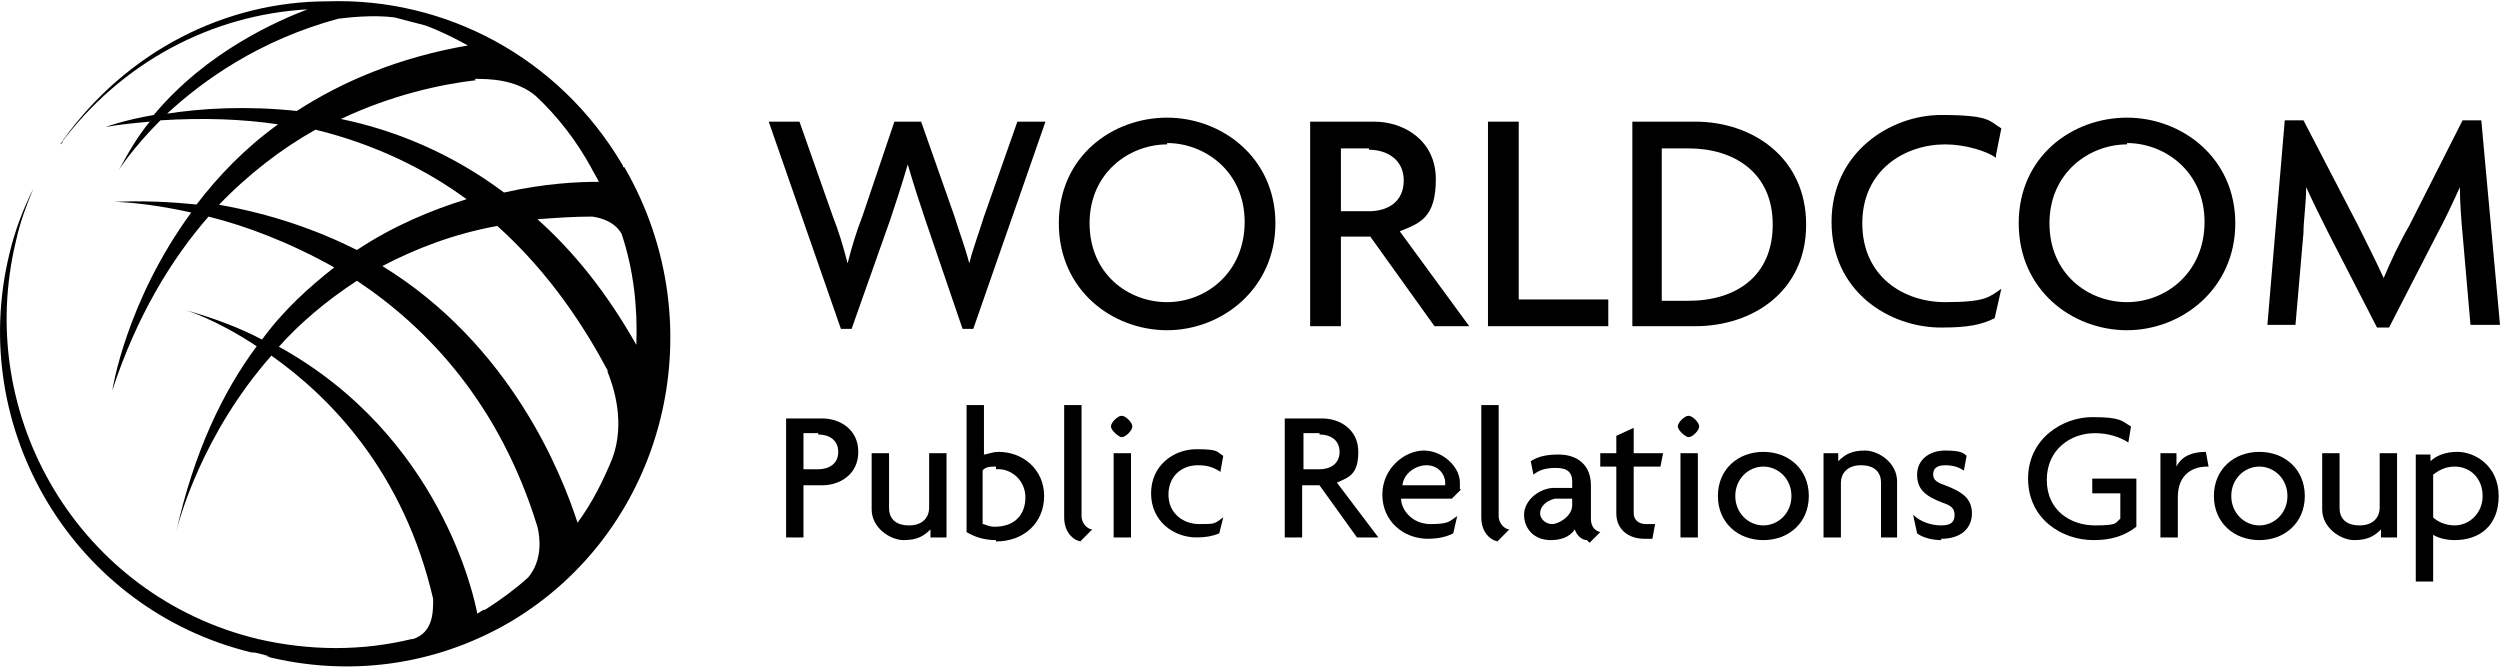
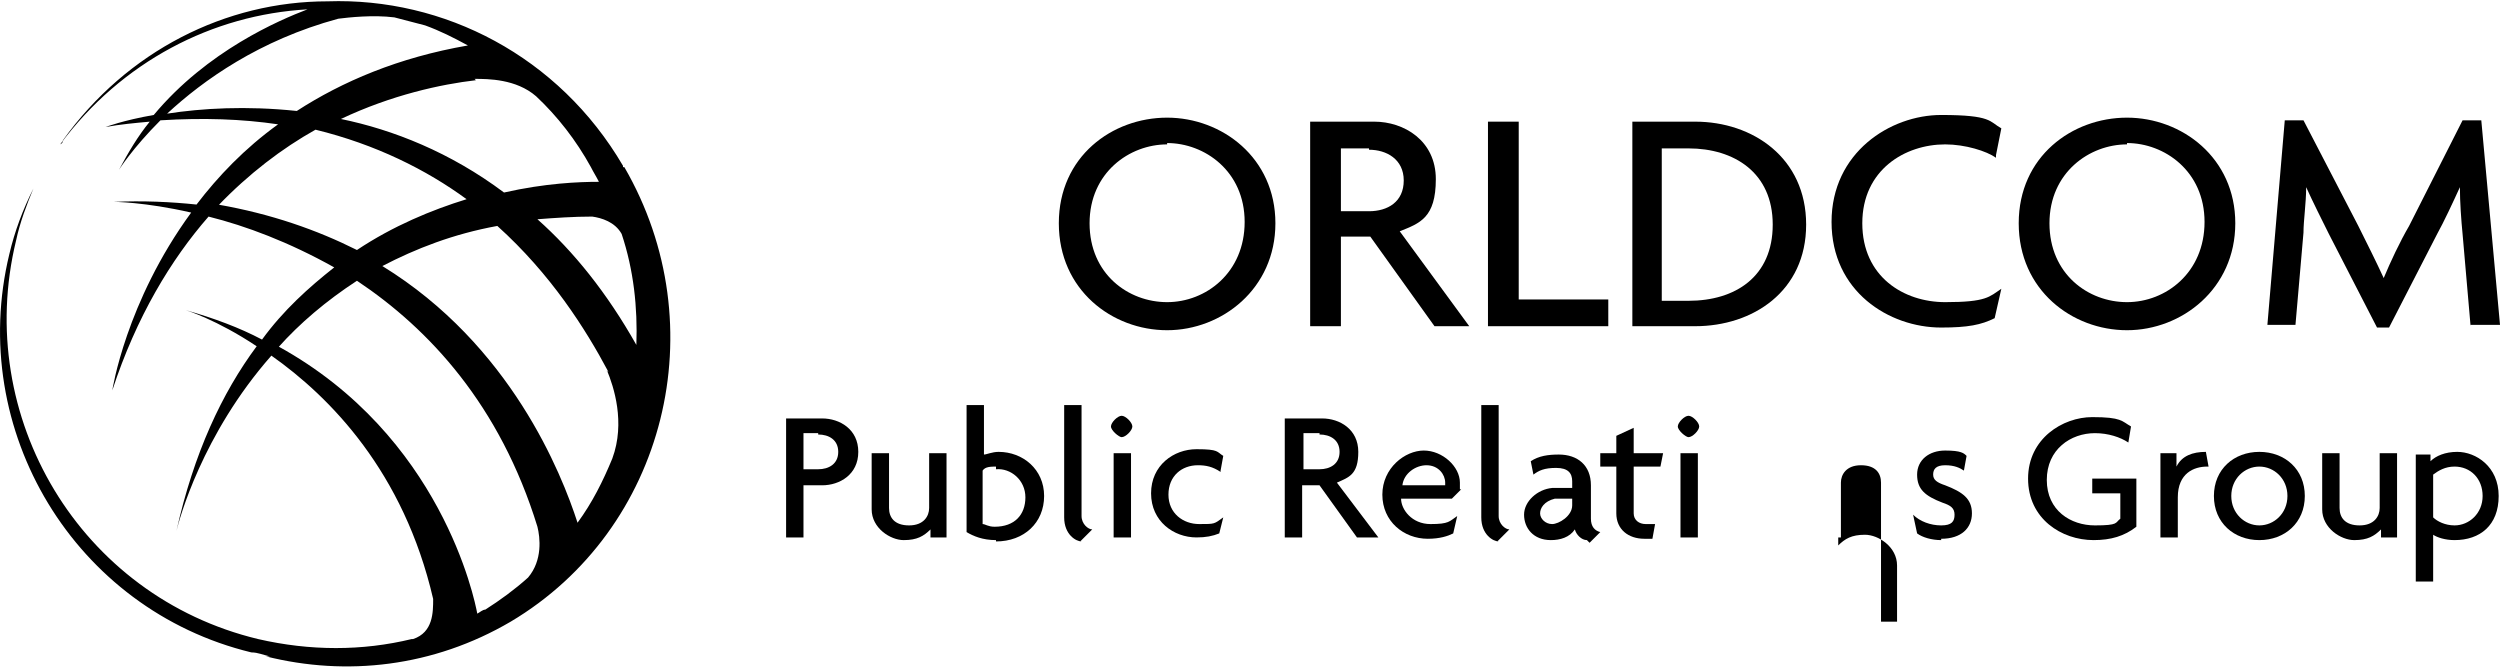
<svg xmlns="http://www.w3.org/2000/svg" version="1.1" viewBox="0 0 187 50">
  <g>
    <g id="_レイヤー_1" data-name="レイヤー_1">
      <g id="_レイヤー_2">
        <g id="_レイヤー_1-2">
-           <path d="M72.8,24.6h-.8l-2.8-8.2c-.4-1.2-.8-2.4-1.3-4.1h0c-.5,1.7-.9,2.9-1.3,4.1l-2.9,8.2h-.8l-5.4-15.5h2.3l2.5,7.1c.4,1,.8,2.3,1.1,3.5h0c.3-1.2.7-2.5,1.1-3.5l2.4-7.1h2l2.5,7.1c.3,1,.8,2.3,1.1,3.5h0c.3-1.2.8-2.5,1.1-3.5l2.5-7.1h2.1l-5.4,15.5h0Z" />
          <path d="M87.3,24.7c-4.1,0-8.1-3-8.1-8s4-7.9,8.1-7.9,8.1,3,8.1,7.9-4,8-8.1,8ZM87.3,10.8c-2.8,0-5.8,2.1-5.8,5.9s2.9,5.9,5.8,5.9,5.8-2.2,5.8-6-3-5.9-5.8-5.9h0Z" />
          <path d="M107.3,24.4l-4.8-6.7h-2.2v6.7h-2.3v-15.3h4.8c2.2,0,4.6,1.4,4.6,4.3s-1.2,3.3-2.7,3.9l5.2,7.1h-2.7,0ZM102.4,11.1h-2.1v4.7h2.1c1.4,0,2.6-.7,2.6-2.3s-1.3-2.3-2.6-2.3h0Z" />
          <path d="M111.3,24.4v-15.3h2.3v13.3h6.7v2h-9.1,0Z" />
          <path d="M126.8,24.4h-4.7v-15.3h4.7c4.3,0,8.3,2.7,8.3,7.7s-4,7.6-8.3,7.6ZM126.3,11.1h-2v11.4h2c3.5,0,6.3-1.8,6.3-5.7s-2.9-5.7-6.3-5.7Z" />
          <path d="M149.3,11.8c-.7-.5-2.3-1-3.8-1-3,0-6.2,1.9-6.2,5.9s3.1,5.9,6.2,5.9,3.3-.4,4.2-1l-.5,2.2c-1,.5-2,.7-4,.7-3.9,0-8.2-2.7-8.2-7.9s4.4-8,8.2-8,3.6.5,4.5,1l-.4,2v.2Z" />
          <path d="M159.1,24.7c-4.1,0-8.1-3-8.1-8s4-7.9,8.1-7.9,8.1,3,8.1,7.9-4,8-8.1,8ZM159.1,10.8c-2.8,0-5.8,2.1-5.8,5.9s2.9,5.9,5.8,5.9,5.8-2.2,5.8-6-3-5.9-5.8-5.9h0Z" />
          <path d="M184.8,24.4l-.6-6.9c-.1-1-.2-2.4-.2-3.5h0c-.5,1.1-1.2,2.6-1.7,3.5l-3.6,7h-.9l-3.6-7c-.5-1-1.2-2.4-1.7-3.5h0c0,1.2-.2,2.5-.2,3.4l-.6,6.9h-2.1l1.3-15.3h1.4l4.1,7.9c.6,1.2,1.4,2.8,1.9,3.9h0c.5-1.2,1.2-2.7,1.9-3.9l4-7.9h1.4l1.4,15.3h-2.2,0Z" />
          <path d="M61.4,36.3h-1.3v3.9h-1.3v-8.9h2.7c1.3,0,2.7.8,2.7,2.5s-1.4,2.5-2.7,2.5h-.1ZM61.2,32.4h-1.1v2.7h1.1c.8,0,1.5-.4,1.5-1.3s-.7-1.3-1.5-1.3h0Z" />
          <path d="M69.6,40.2v-.6c-.5.5-1,.8-2,.8s-2.4-.9-2.4-2.3v-4.2h1.3v4.1c0,.7.4,1.3,1.5,1.3s1.5-.7,1.5-1.3v-4.1h1.3v6.3h-1.2Z" />
          <path d="M74.5,40.4c-1,0-1.7-.3-2.2-.6v-9.5h1.3v3.7c.2,0,.6-.2,1.1-.2,1.8,0,3.4,1.3,3.4,3.3s-1.5,3.4-3.6,3.4h0ZM74.6,34.9c-.5,0-.9,0-1.1.3v4c.2,0,.4.2.9.2,1.5,0,2.3-.9,2.3-2.2s-1.1-2.2-2.2-2.1v-.2Z" />
          <path d="M80.9,40.5c-.4,0-1.3-.5-1.3-1.8v-8.4h1.3v8.3c0,.6.5,1,.8,1l-.9.9h0Z" />
          <path d="M83.9,32.7c-.2,0-.8-.5-.8-.8s.5-.8.8-.8.8.5.8.8-.5.8-.8.8ZM83.3,40.2v-6.3h1.3v6.3h-1.3Z" />
          <path d="M91.3,35.3c-.6-.4-1.1-.5-1.7-.5-1.2,0-2.2.8-2.2,2.2s1.1,2.2,2.3,2.2,1.1,0,1.8-.5l-.3,1.2c-.5.2-1,.3-1.7.3-1.7,0-3.4-1.2-3.4-3.3s1.7-3.3,3.4-3.3,1.5.2,2,.5l-.2,1.1h0Z" />
          <path d="M101.5,40.2l-2.8-3.9h-1.3v3.9h-1.3v-8.9h2.8c1.3,0,2.7.8,2.7,2.5s-.7,1.9-1.6,2.3l3.1,4.1h-1.6,0ZM98.7,32.4h-1.2v2.7h1.2c.8,0,1.5-.4,1.5-1.3s-.7-1.3-1.5-1.3h0Z" />
          <path d="M109.3,36.6l-.7.7h-3.8c0,.8.8,1.9,2.2,1.9s1.4-.2,2-.6l-.3,1.3c-.4.2-1,.4-1.9.4-1.8,0-3.4-1.3-3.4-3.3s1.7-3.3,3.1-3.3,2.7,1.2,2.7,2.4,0,.4,0,.5h.1ZM106.7,34.8c-.8,0-1.7.6-1.8,1.5h3.2v-.2c0-.6-.5-1.3-1.4-1.3Z" />
          <path d="M112.1,40.5c-.4,0-1.3-.5-1.3-1.8v-8.4h1.3v8.3c0,.6.5,1,.8,1l-.9.9h0Z" />
          <path d="M118.7,40.4c-.4,0-.8-.4-.9-.8-.4.6-1.1.8-1.8.8-1.3,0-2-.9-2-1.9s1-1.9,2.1-2h1.5v-.5c0-.6-.3-1-1.2-1s-1.3.2-1.7.5l-.2-1c.6-.4,1.3-.5,2.1-.5,1.4,0,2.4.8,2.4,2.3v2.5c0,.6.3.9.7,1l-.8.8-.2-.2ZM117.6,37.3h-1.3c-.8.2-1.1.7-1.1,1.1s.4.8.9.8,1.5-.6,1.5-1.4v-.6h0Z" />
          <path d="M124.2,34.9h-2v3.5c0,.5.4.8.9.8h.7l-.2,1.1h-.6c-1.2,0-2.1-.7-2.1-1.9v-3.5h-1.2v-1h1.2v-1.3l1.3-.6v1.9h2.2l-.2,1h0Z" />
          <path d="M126.3,32.7c-.2,0-.8-.5-.8-.8s.5-.8.8-.8.8.5.8.8-.5.8-.8.8ZM125.7,40.2v-6.3h1.3v6.3h-1.3Z" />
-           <path d="M131.9,40.4c-1.9,0-3.4-1.3-3.4-3.3s1.5-3.3,3.4-3.3,3.4,1.3,3.4,3.3-1.5,3.3-3.4,3.3ZM131.9,34.9c-1.1,0-2.1.9-2.1,2.2s1,2.2,2.1,2.2,2.1-.9,2.1-2.2-1-2.2-2.1-2.2Z" />
-           <path d="M140.7,40.2v-4.1c0-.7-.4-1.3-1.5-1.3s-1.5.7-1.5,1.3v4.1h-1.3v-6.3h1.1v.6c.5-.5,1-.8,2-.8s2.4.9,2.4,2.3v4.2h-1.3.1Z" />
+           <path d="M140.7,40.2v-4.1c0-.7-.4-1.3-1.5-1.3s-1.5.7-1.5,1.3v4.1h-1.3h1.1v.6c.5-.5,1-.8,2-.8s2.4.9,2.4,2.3v4.2h-1.3.1Z" />
          <path d="M145.2,40.4c-.7,0-1.4-.2-1.8-.5l-.3-1.4c.5.5,1.3.8,2.1.8s1-.3,1-.8-.3-.7-.9-.9c-1.3-.5-1.9-1-1.9-2.1s.9-1.8,2.1-1.8,1.4.2,1.6.4l-.2,1.1c-.3-.2-.7-.4-1.4-.4s-.9.3-.9.7.3.6.9.8c1.3.5,2,1,2,2.1s-.8,1.9-2.3,1.9h0Z" />
          <path d="M156.6,40.4c-2.4,0-4.9-1.6-4.9-4.6s2.6-4.6,4.8-4.6,2.2.3,2.9.7l-.2,1.2c-.6-.4-1.5-.7-2.5-.7-1.8,0-3.6,1.2-3.6,3.5s1.8,3.4,3.6,3.4,1.5-.2,1.9-.5v-1.9h-2.1v-1.1h3.3v3.6c-.9.7-1.9,1-3.2,1h0Z" />
          <path d="M165.1,34.9c-1,0-2.2.5-2.2,2.3v3h-1.3v-6.3h1.2v1c.4-.8,1.2-1.1,2.2-1.1l.2,1.1h-.1,0Z" />
          <path d="M169,40.4c-1.9,0-3.4-1.3-3.4-3.3s1.5-3.3,3.4-3.3,3.4,1.3,3.4,3.3-1.5,3.3-3.4,3.3ZM169,34.9c-1.1,0-2.1.9-2.1,2.2s1,2.2,2.1,2.2,2.1-.9,2.1-2.2-1-2.2-2.1-2.2Z" />
          <path d="M178.1,40.2v-.6c-.5.5-1,.8-2,.8s-2.4-.9-2.4-2.3v-4.2h1.3v4.1c0,.7.4,1.3,1.5,1.3s1.5-.7,1.5-1.3v-4.1h1.3v6.3h-1.2Z" />
          <path d="M183.6,40.4c-.7,0-1.3-.2-1.6-.4v3.5h-1.3v-9.5h1.1v.5c.4-.4,1.1-.7,2-.7,1.4,0,3.1,1.1,3.1,3.3s-1.4,3.3-3.3,3.3h0ZM183.6,34.9c-.7,0-1.2.3-1.6.6v3.2c.3.3.9.6,1.6.6,1.1,0,2.1-.9,2.1-2.2s-.9-2.2-2.1-2.2h0Z" />
          <path d="M46.6,12.4C41.8,4.2,33.2-.2,24.5.1,16.9.1,9.5,3.8,4.7,10.5c0,.1,0,.2-.2.3C9.1,4.6,15.9,1.1,23,.7c-2.1.8-7.5,3.1-11.5,7.9-2.3.4-3.6.9-3.6.9,1.1-.2,2.2-.3,3.3-.4-.9,1.1-1.6,2.3-2.3,3.6,0,0,1-1.6,3.1-3.7,3.2-.2,6.1-.1,8.8.3-2.5,1.8-4.5,3.9-6.1,6-1.9-.2-4-.3-6.2-.2,0,0,2.3,0,5.8.8-4.9,6.7-5.9,13.3-5.9,13.3,1.8-5.5,4.4-9.8,7.2-13,2.8.7,6,1.9,9.4,3.8-1.9,1.5-3.8,3.2-5.4,5.4-1.7-.9-3.6-1.6-5.7-2.2,0,0,2.3.7,5.3,2.7-2.6,3.5-4.7,8-6,13.8.2-.8,1.9-7.2,7.1-13.1,4.4,3.1,9.9,8.7,12.1,18.2,0,1,0,2.5-1.5,3h-.1c-3.7.9-7.6.9-11.5,0C6,44.6-2,31.2,1.2,18c.3-1.4.8-2.7,1.3-3.9-.8,1.6-1.4,3.2-1.8,4.9-3.2,13.2,4.9,26.6,18.1,29.8.5,0,.9.2,1.4.3h-.3c6,1.5,12.5.8,18.3-2.6,11.6-6.9,15.4-22.1,8.5-34h-.1ZM35.5,5.9c1,0,3.1,0,4.6,1.3,1.6,1.5,3,3.3,4.1,5.3.2.4.4.7.6,1.1-1.5,0-4,.1-7.1.8-4-3-8.3-4.7-12.2-5.5,3.8-1.8,7.5-2.6,10.1-2.9h0ZM44.3,16.2c.7.1,1.7.4,2.2,1.3.9,2.7,1.2,5.5,1.1,8.3-2.2-3.9-4.7-7-7.4-9.4,1.3-.1,2.7-.2,4.1-.2ZM45.4,27.7c.5,1.2,1.4,3.9.4,6.6-.7,1.7-1.5,3.3-2.6,4.8-1.2-3.7-5-13.3-14.6-19.2,2.5-1.3,5.3-2.4,8.6-3,4,3.6,6.6,7.7,8.3,10.9h-.1ZM12.5,8.5c2.7-2.5,6.9-5.5,12.8-7.1.8-.1,2.6-.3,4.2-.1.8.2,1.5.4,2.3.6,1.1.4,2.1.9,3.2,1.5-5.2.9-9.4,2.7-12.8,4.9-3.8-.4-7.1-.2-9.7.2ZM16.3,15.4c2.3-2.4,4.8-4.3,7.3-5.7,4.5,1.1,8.3,3,11.3,5.2-2.6.8-5.5,2-8.2,3.8-3-1.5-6.4-2.7-10.4-3.4h0ZM20.8,26c1.6-1.8,3.6-3.5,5.9-5,5.4,3.6,10.7,9.3,13.5,18.4.2.8.4,2.5-.7,3.8-1,.9-2.1,1.7-3.2,2.4-.2,0-.4.2-.6.3-.2-1.1-2.7-13.3-14.9-20h0Z" />
          <path d="M13.2,39.7h0Z" />
        </g>
      </g>
    </g>
  </g>
</svg>